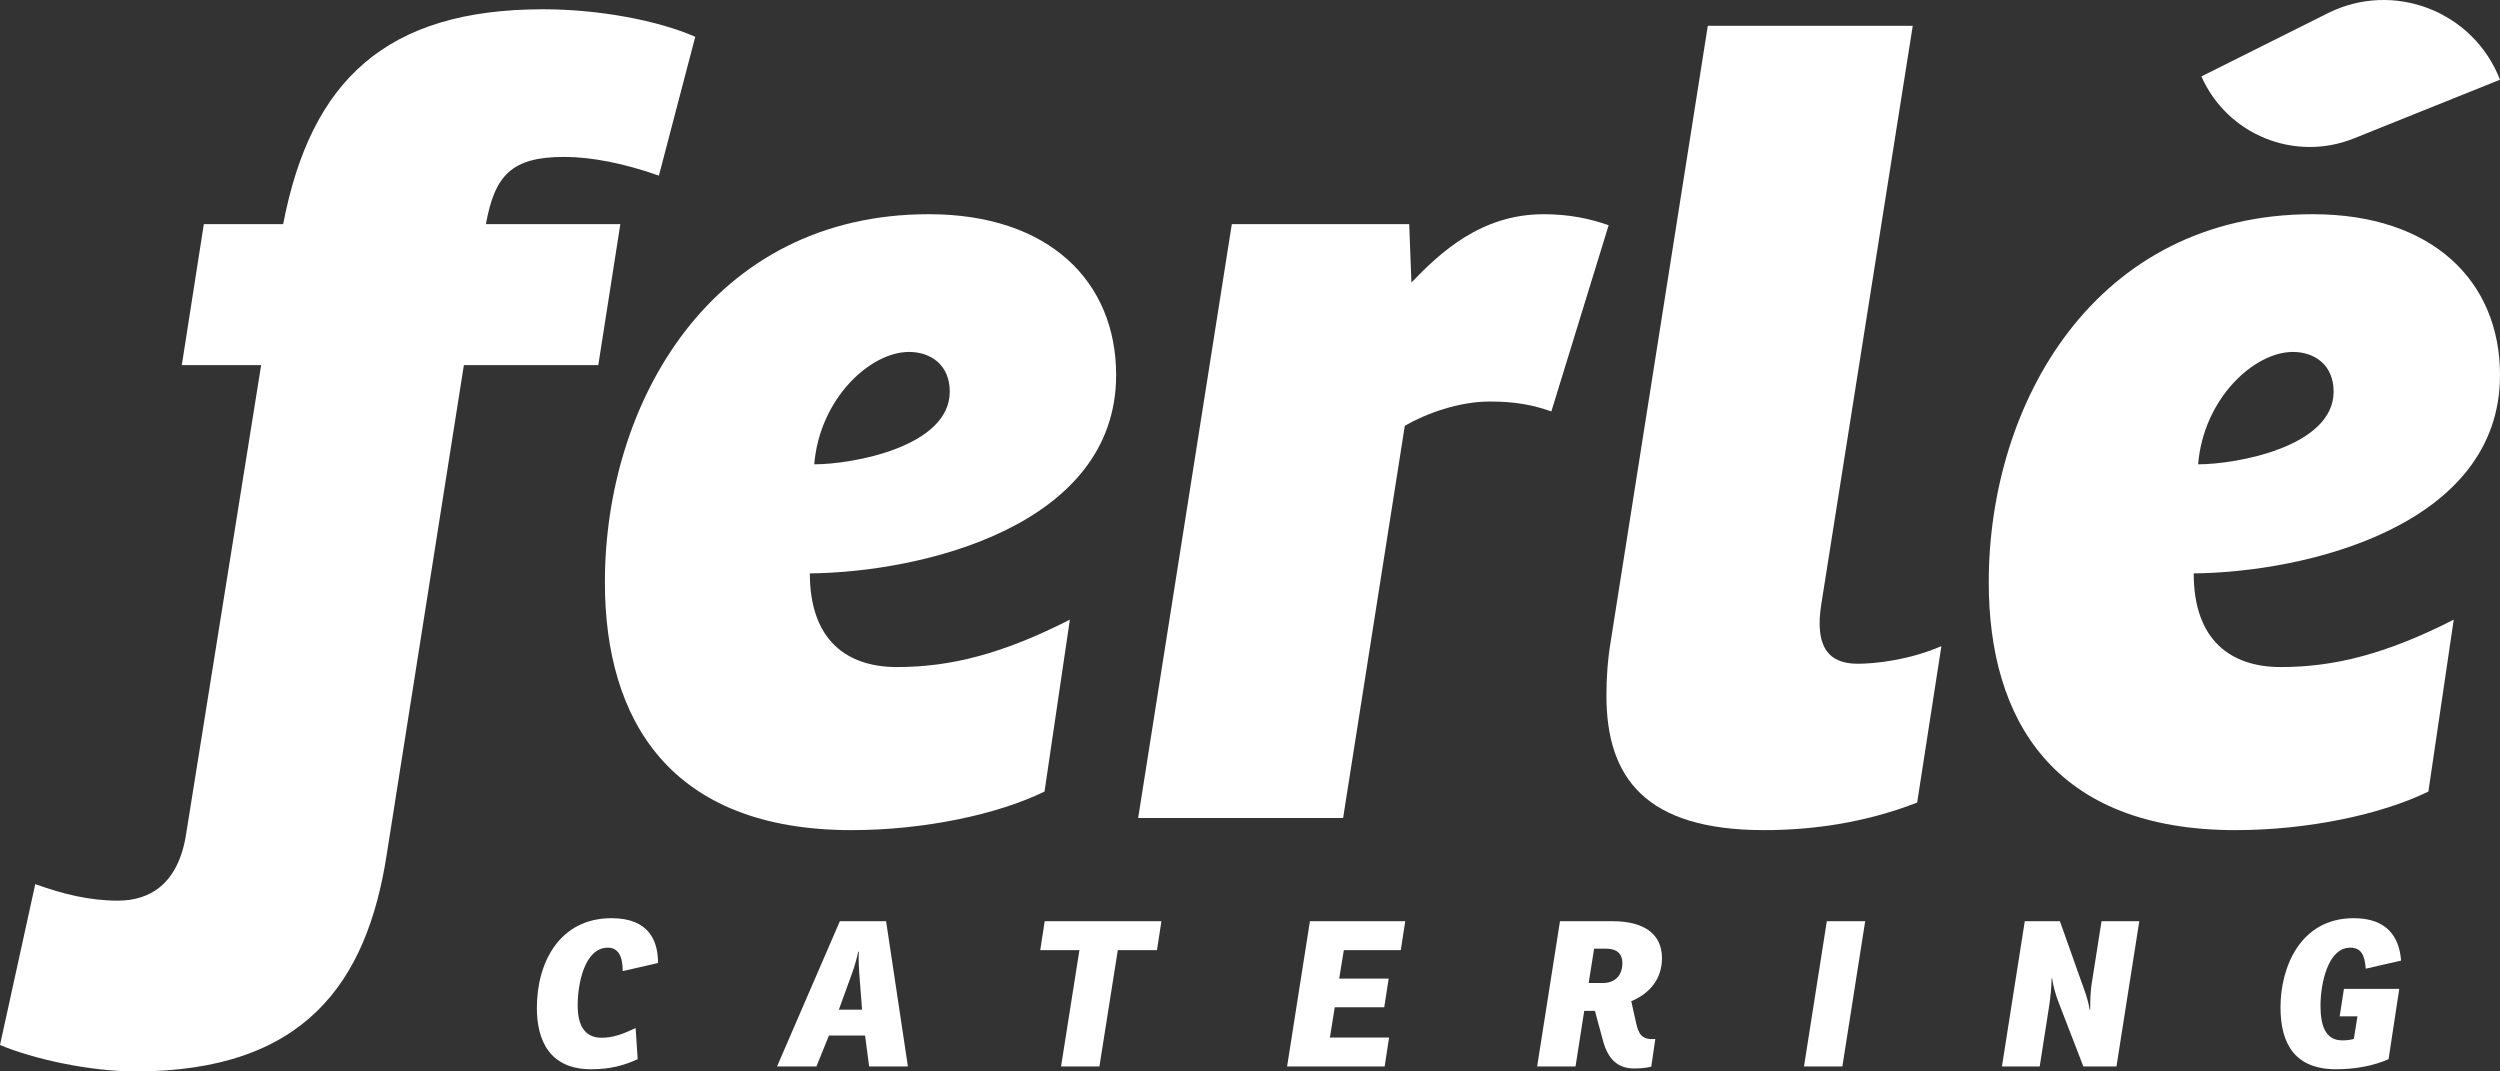
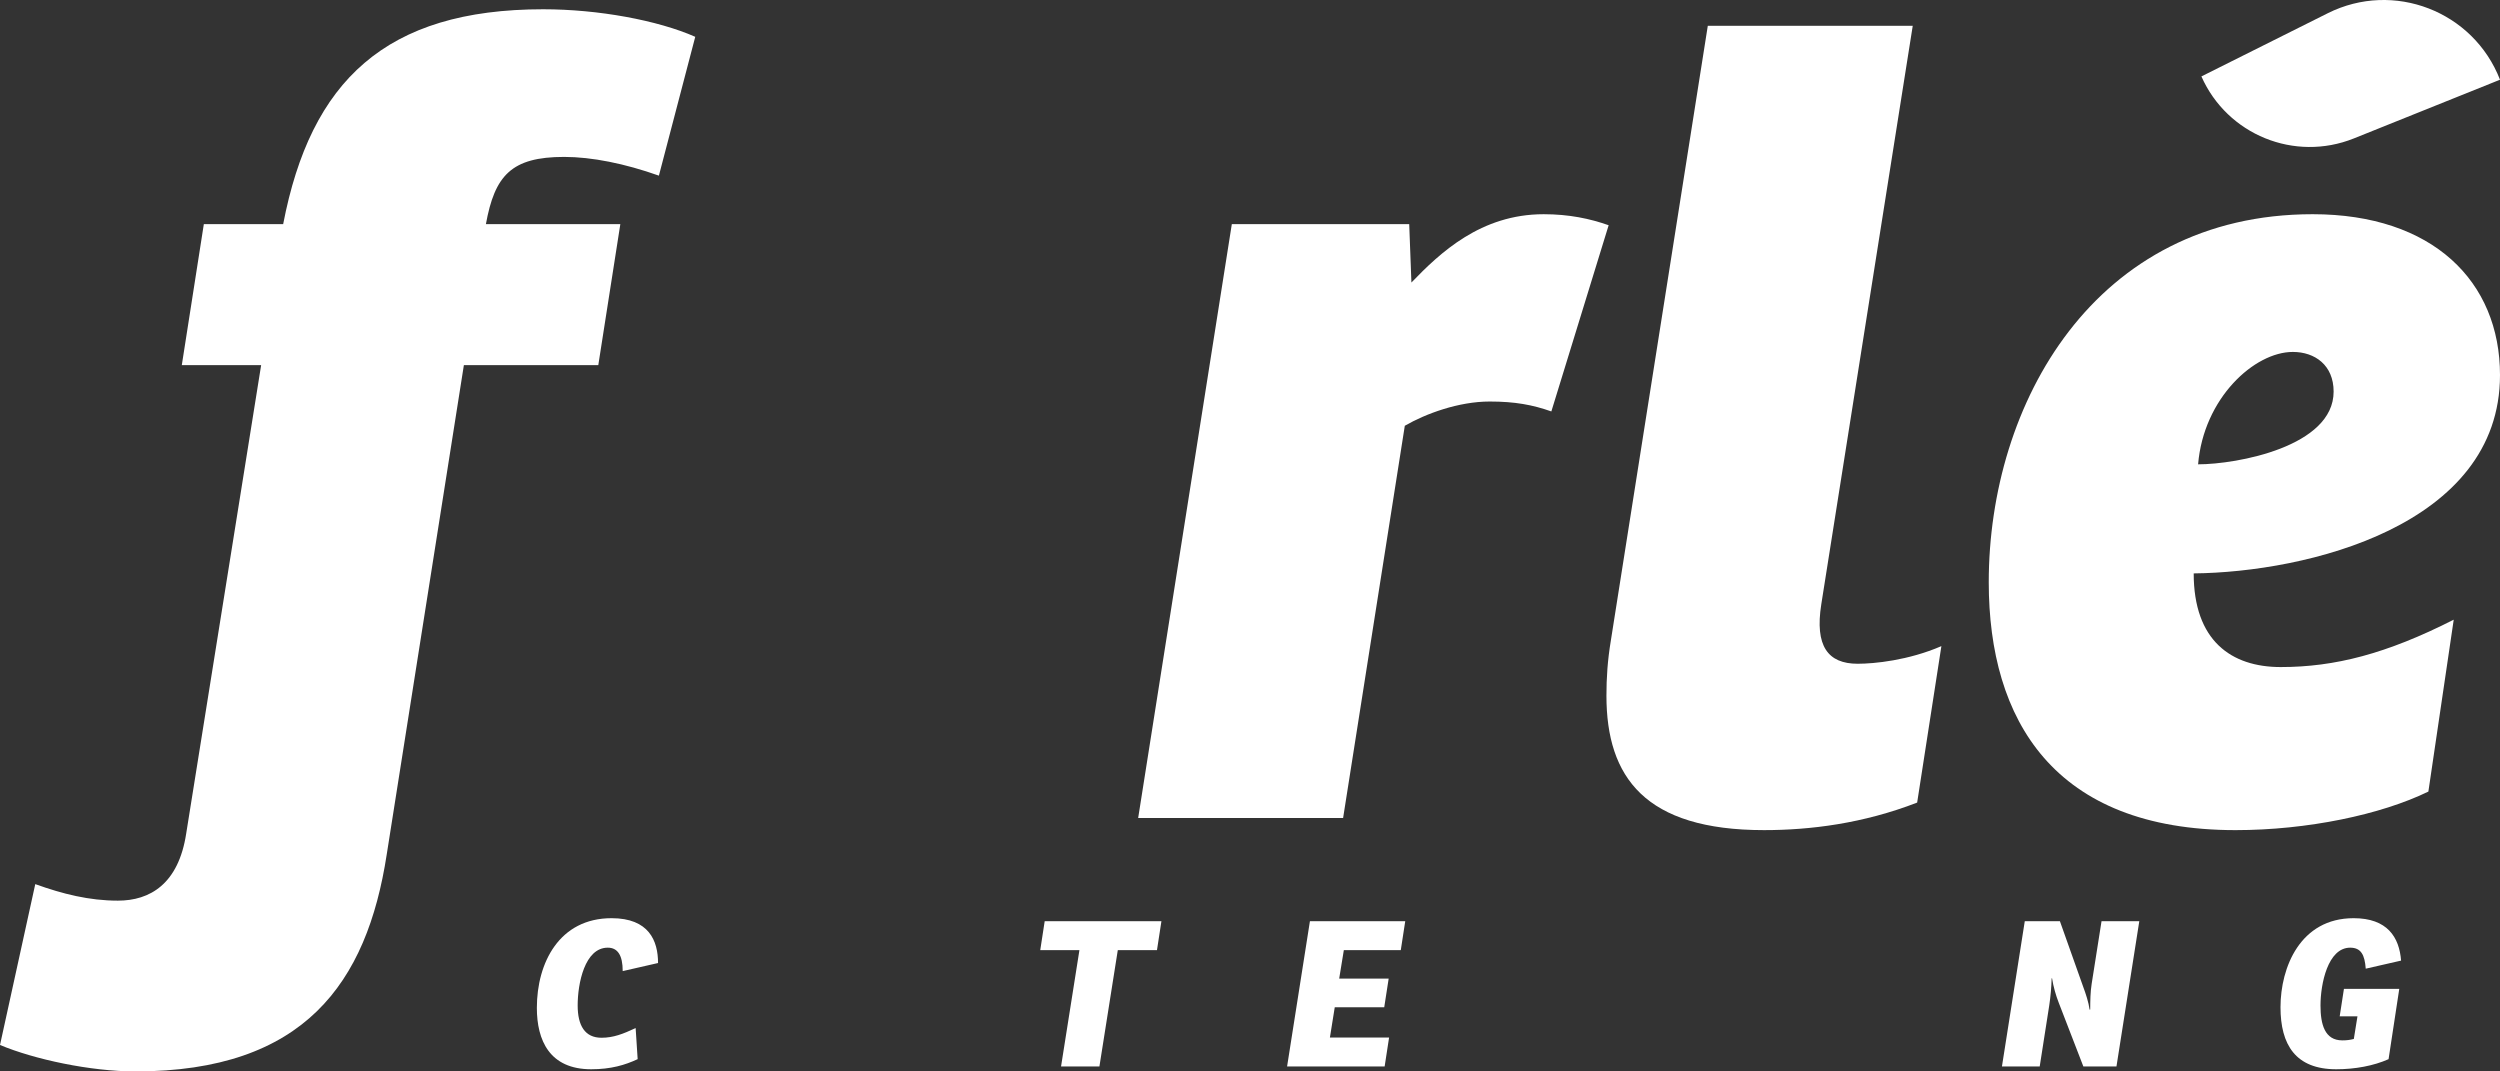
<svg xmlns="http://www.w3.org/2000/svg" version="1.1" viewBox="0 0 350 150">
  <rect x="0" y="0" width="350" height="150" fill="#333333" stroke="none" />
  <defs>
    <style>
      .cls-1 {
        fill: #fff;
      }
    </style>
  </defs>
  <g>
    <g id="Layer_1">
      <path class="cls-1" d="M36.558,51.122h-11.106l3.085-19.745h11.107C43.5,11.324,53.989,1.298,76.048,1.298c7.713,0,16.043,1.543,21.287,3.856l-5.09,19.436c-4.782-1.697-9.41-2.622-13.266-2.622-7.404,0-9.718,2.622-10.952,9.41h18.819l-3.085,19.745h-18.819l-10.798,68.489c-2.777,18.048-11.569,30.388-35.17,30.388-6.325,0-14.191-1.697-18.973-3.702l4.936-22.521c3.856,1.388,7.559,2.314,11.569,2.314,4.473,0,8.484-2.314,9.564-9.409l10.489-65.558Z" />
-       <path class="cls-1" d="M113.377,80.276c0,9.409,5.245,13.112,12.186,13.112,7.559,0,14.809-1.851,24.218-6.633l-3.548,24.064c-6.633,3.239-16.968,5.399-26.995,5.399-25.452,0-34.553-15.425-34.553-34.707,0-24.989,14.809-51.522,45.351-51.522,16.814,0,26.223,9.41,26.223,22.521,0,21.133-27.149,27.612-42.883,27.766ZM113.994,65.005c5.399,0,18.973-2.468,18.973-10.181,0-3.702-2.622-5.553-5.707-5.553-5.399,0-12.495,6.479-13.266,15.734Z" />
      <path class="cls-1" d="M225.211,31.532l-8.022,26.069c-2.622-.925-5.091-1.388-8.638-1.388-4.319,0-8.947,1.697-11.878,3.394l-8.638,54.915h-28.692l13.112-83.144h24.835l.308,8.176c4.011-4.165,9.718-9.564,18.511-9.564,3.548,0,6.478.617,9.101,1.543Z" />
      <path class="cls-1" d="M239.092,3.611h28.692l-12.803,80.984c-.925,5.861.925,8.33,5.091,8.33,2.314,0,7.096-.463,11.723-2.468l-3.393,21.904c-7.559,2.931-14.963,3.856-21.442,3.856-16.66,0-22.059-7.404-22.059-18.819,0-2.468.154-4.936.617-7.713L239.092,3.611Z" />
      <path class="cls-1" d="M308.197,10.698l17.695-8.848c9.21-4.605,20.384-.289,24.108,9.31h0s-20.457,8.219-20.457,8.219c-8.292,3.331-17.733-.508-21.346-8.681h0Z" />
      <path class="cls-1" d="M307.117,80.276c15.734-.154,42.883-6.633,42.883-27.766,0-13.112-9.41-22.521-26.224-22.521-30.542,0-45.351,26.532-45.351,51.522,0,19.282,9.101,34.707,34.553,34.707,10.026,0,20.362-2.16,26.995-5.399l3.548-24.064c-9.409,4.782-16.66,6.633-24.218,6.633-6.941,0-12.186-3.702-12.186-13.112ZM321,49.271c3.085,0,5.707,1.851,5.707,5.553,0,7.713-13.575,10.181-18.973,10.181.771-9.255,7.867-15.734,13.266-15.734Z" />
      <g>
        <path class="cls-1" d="M89.27,148.283c-1.753.82-3.733,1.413-6.504,1.413-5.825,0-7.606-4.043-7.606-8.596,0-6.305,3.139-12.554,10.462-12.554,5.231,0,6.504,3.167,6.504,6.277l-4.948,1.131c0-2.178-.679-3.28-2.092-3.28-3.223,0-4.213,5.005-4.213,8.087,0,2.827,1.018,4.524,3.337,4.524,1.668,0,3.026-.537,4.779-1.357l.283,4.354Z" />
-         <path class="cls-1" d="M108.785,149.301l8.794-20.331h6.475l3.054,20.331h-5.429l-.566-4.326h-5.061l-1.753,4.326h-5.514ZM117.438,141.355h3.252l-.396-5.118c-.056-.707-.113-2.149-.056-2.997h-.085c-.17.791-.509,2.064-.848,2.969l-1.866,5.146Z" />
        <path class="cls-1" d="M146.256,128.97h16.343l-.622,4.044h-5.485l-2.573,16.287h-5.372l2.573-16.287h-5.485l.622-4.044Z" />
        <path class="cls-1" d="M183.387,128.97h13.346l-.622,4.044h-7.974l-.65,3.987h6.928l-.622,4.015h-6.928l-.678,4.241h8.285l-.622,4.044h-13.657l3.196-20.331Z" />
-         <path class="cls-1" d="M229.057,143.222c.339,1.498.763,2.403,2.686,2.233l-.565,3.874c-.735.198-1.668.255-2.432.255-2.233,0-3.619-1.301-4.298-3.789l-1.159-4.27h-1.499l-1.216,7.776h-5.373l3.196-20.331h7.408c4.072,0,6.871,1.584,6.871,5.175,0,2.827-1.64,4.92-4.298,6.023l.679,3.054ZM224.391,137.623c1.64,0,2.743-.99,2.743-2.799,0-1.301-.791-2.008-2.233-2.008h-1.725l-.764,4.807h1.979Z" />
-         <path class="cls-1" d="M261.127,128.97l-3.195,20.331h-5.373l3.196-20.331h5.372Z" />
        <path class="cls-1" d="M299.501,128.97l-3.195,20.331h-4.638l-3.45-8.935c-.396-1.018-.735-2.177-.933-3.422l-.057.029c-.028,1.188-.141,2.517-.339,3.817l-1.329,8.511h-5.288l3.196-20.331h4.92l3.252,9.162c.368.989.764,2.177.905,3.223l.085-.028c0-1.188.028-2.489.198-3.563l1.386-8.794h5.287Z" />
        <path class="cls-1" d="M328.149,138.443h7.748l-1.498,9.84c-2.093.933-4.694,1.413-7.324,1.413-5.712,0-7.805-3.45-7.805-8.681,0-5.598,2.771-12.469,10.236-12.469,4.722,0,6.39,2.658,6.645,5.938l-4.948,1.131c-.141-1.923-.65-2.941-2.177-2.941-3.138,0-4.157,5.09-4.157,8.087,0,2.658.594,4.892,3.054,4.892.622,0,1.046-.057,1.612-.198l.509-3.166h-2.488l.594-3.846Z" />
      </g>
    </g>
  </g>
</svg>